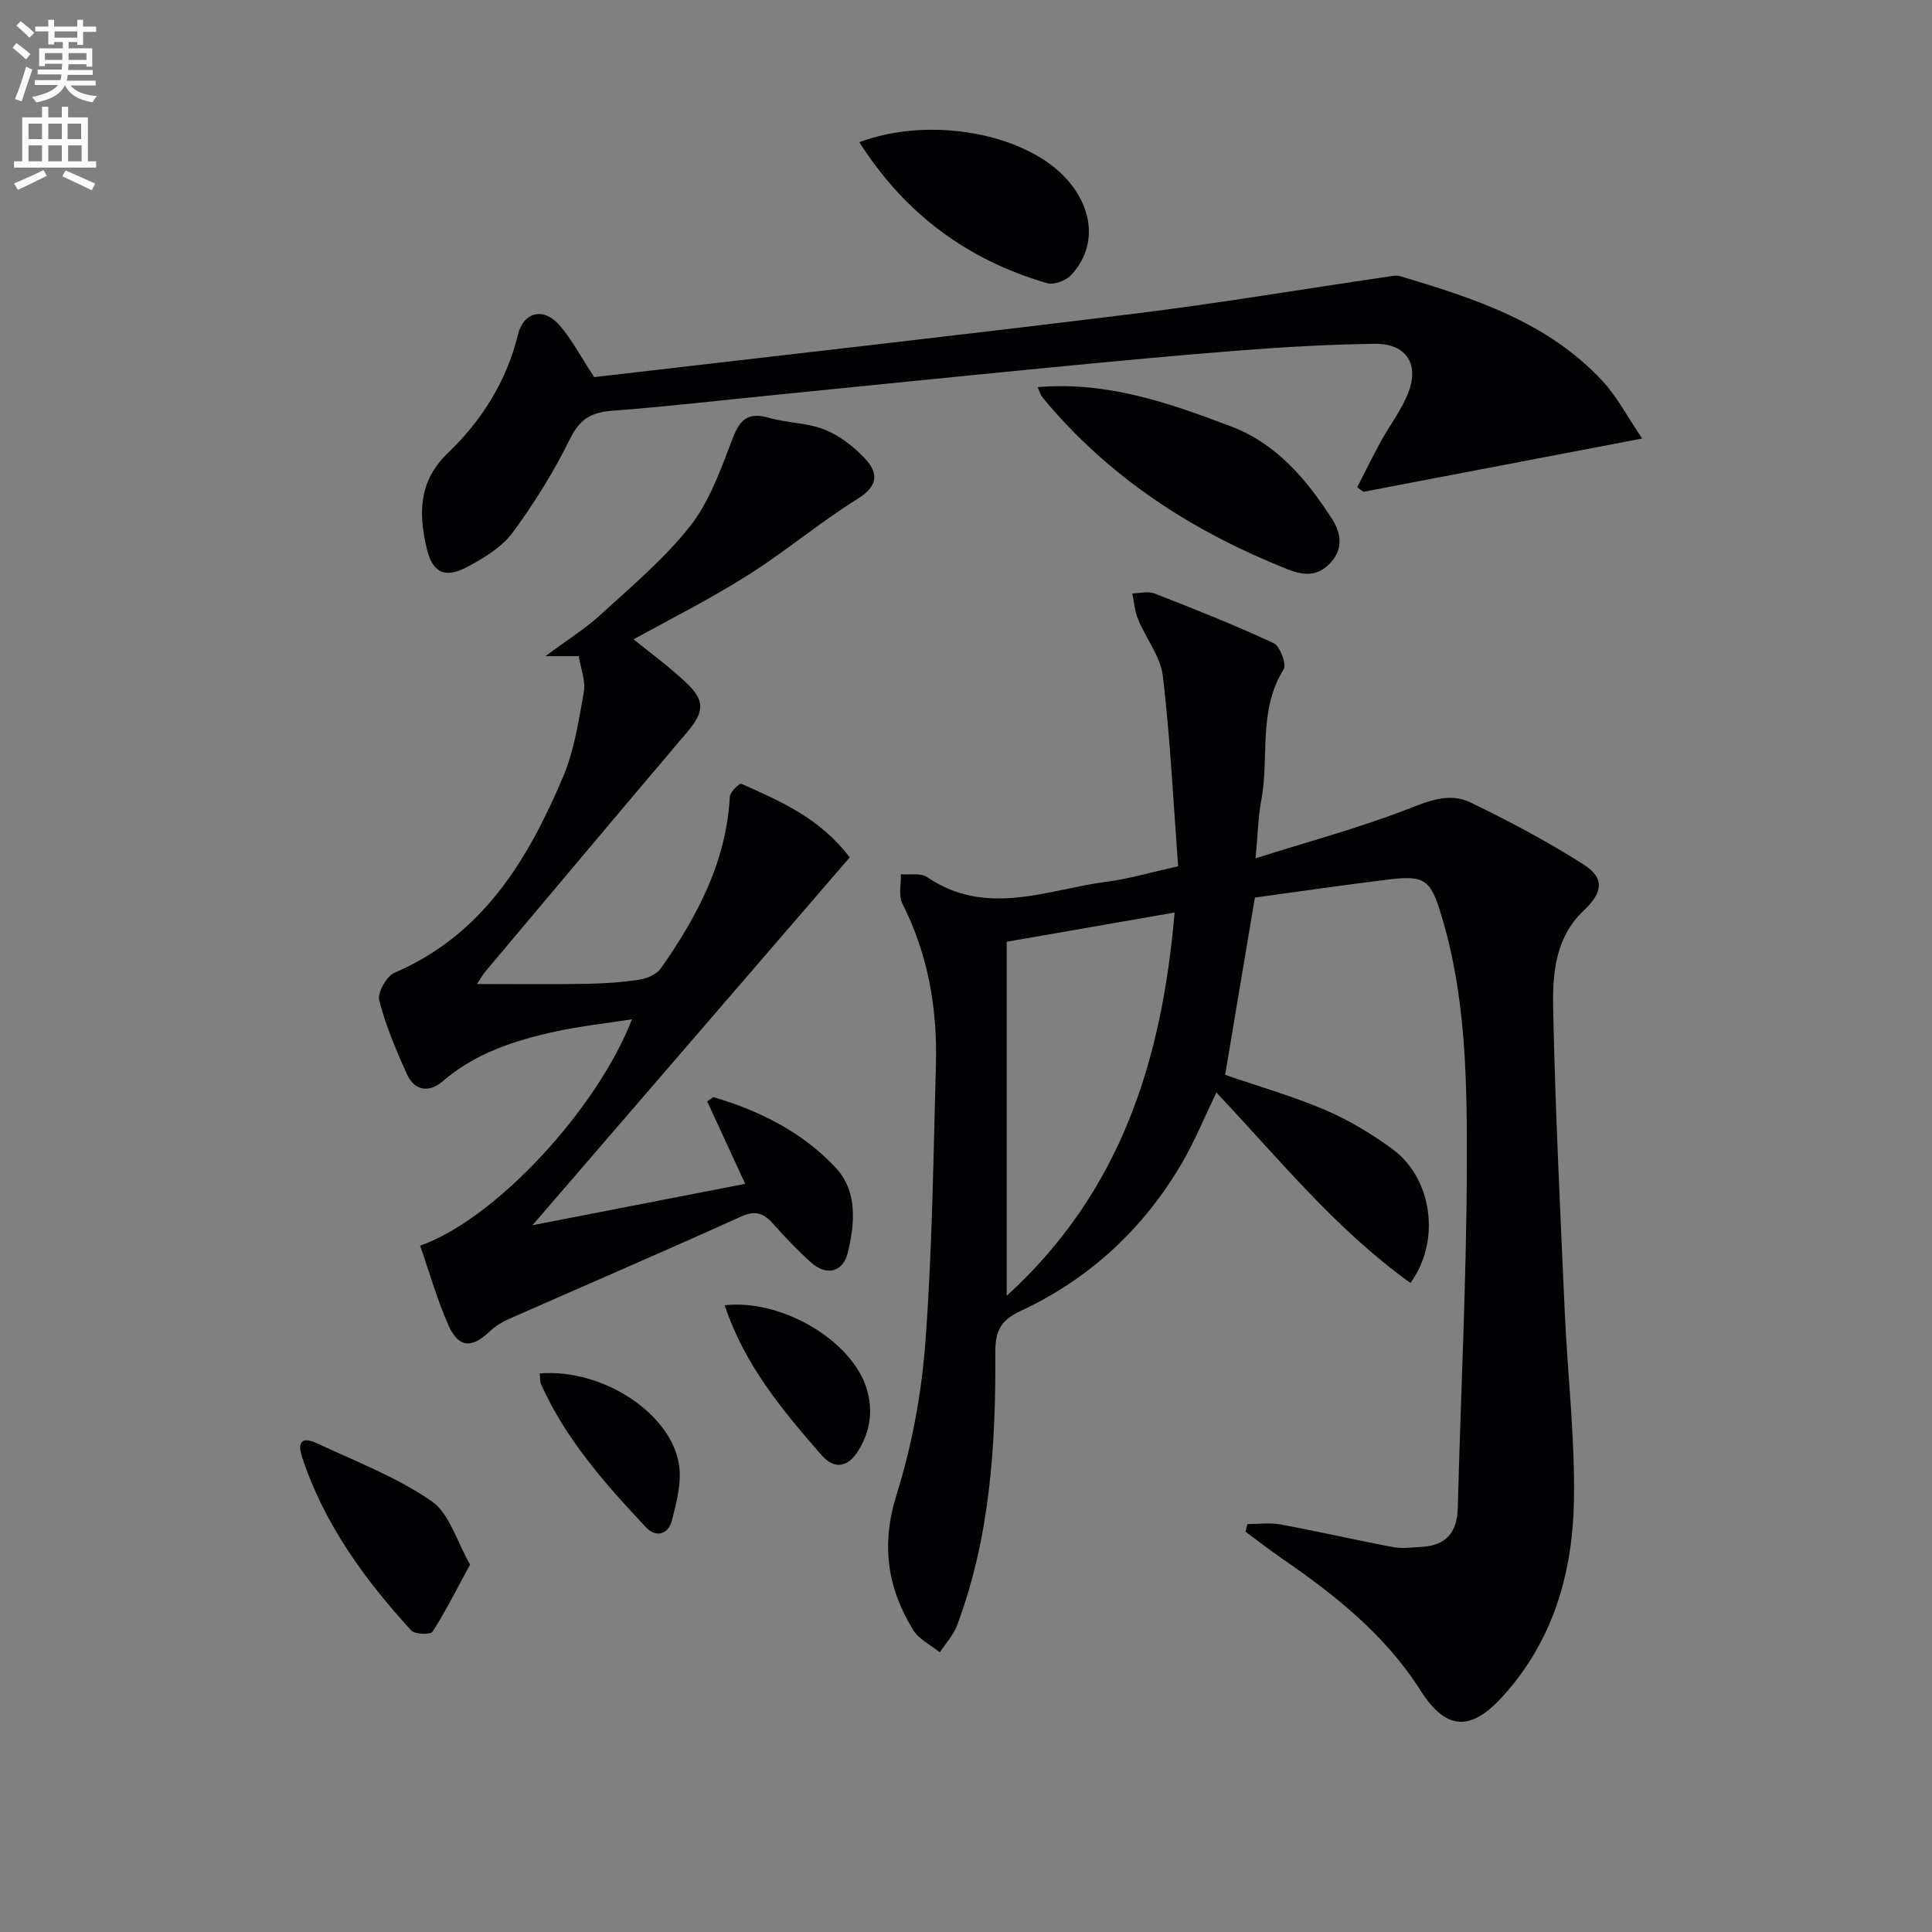
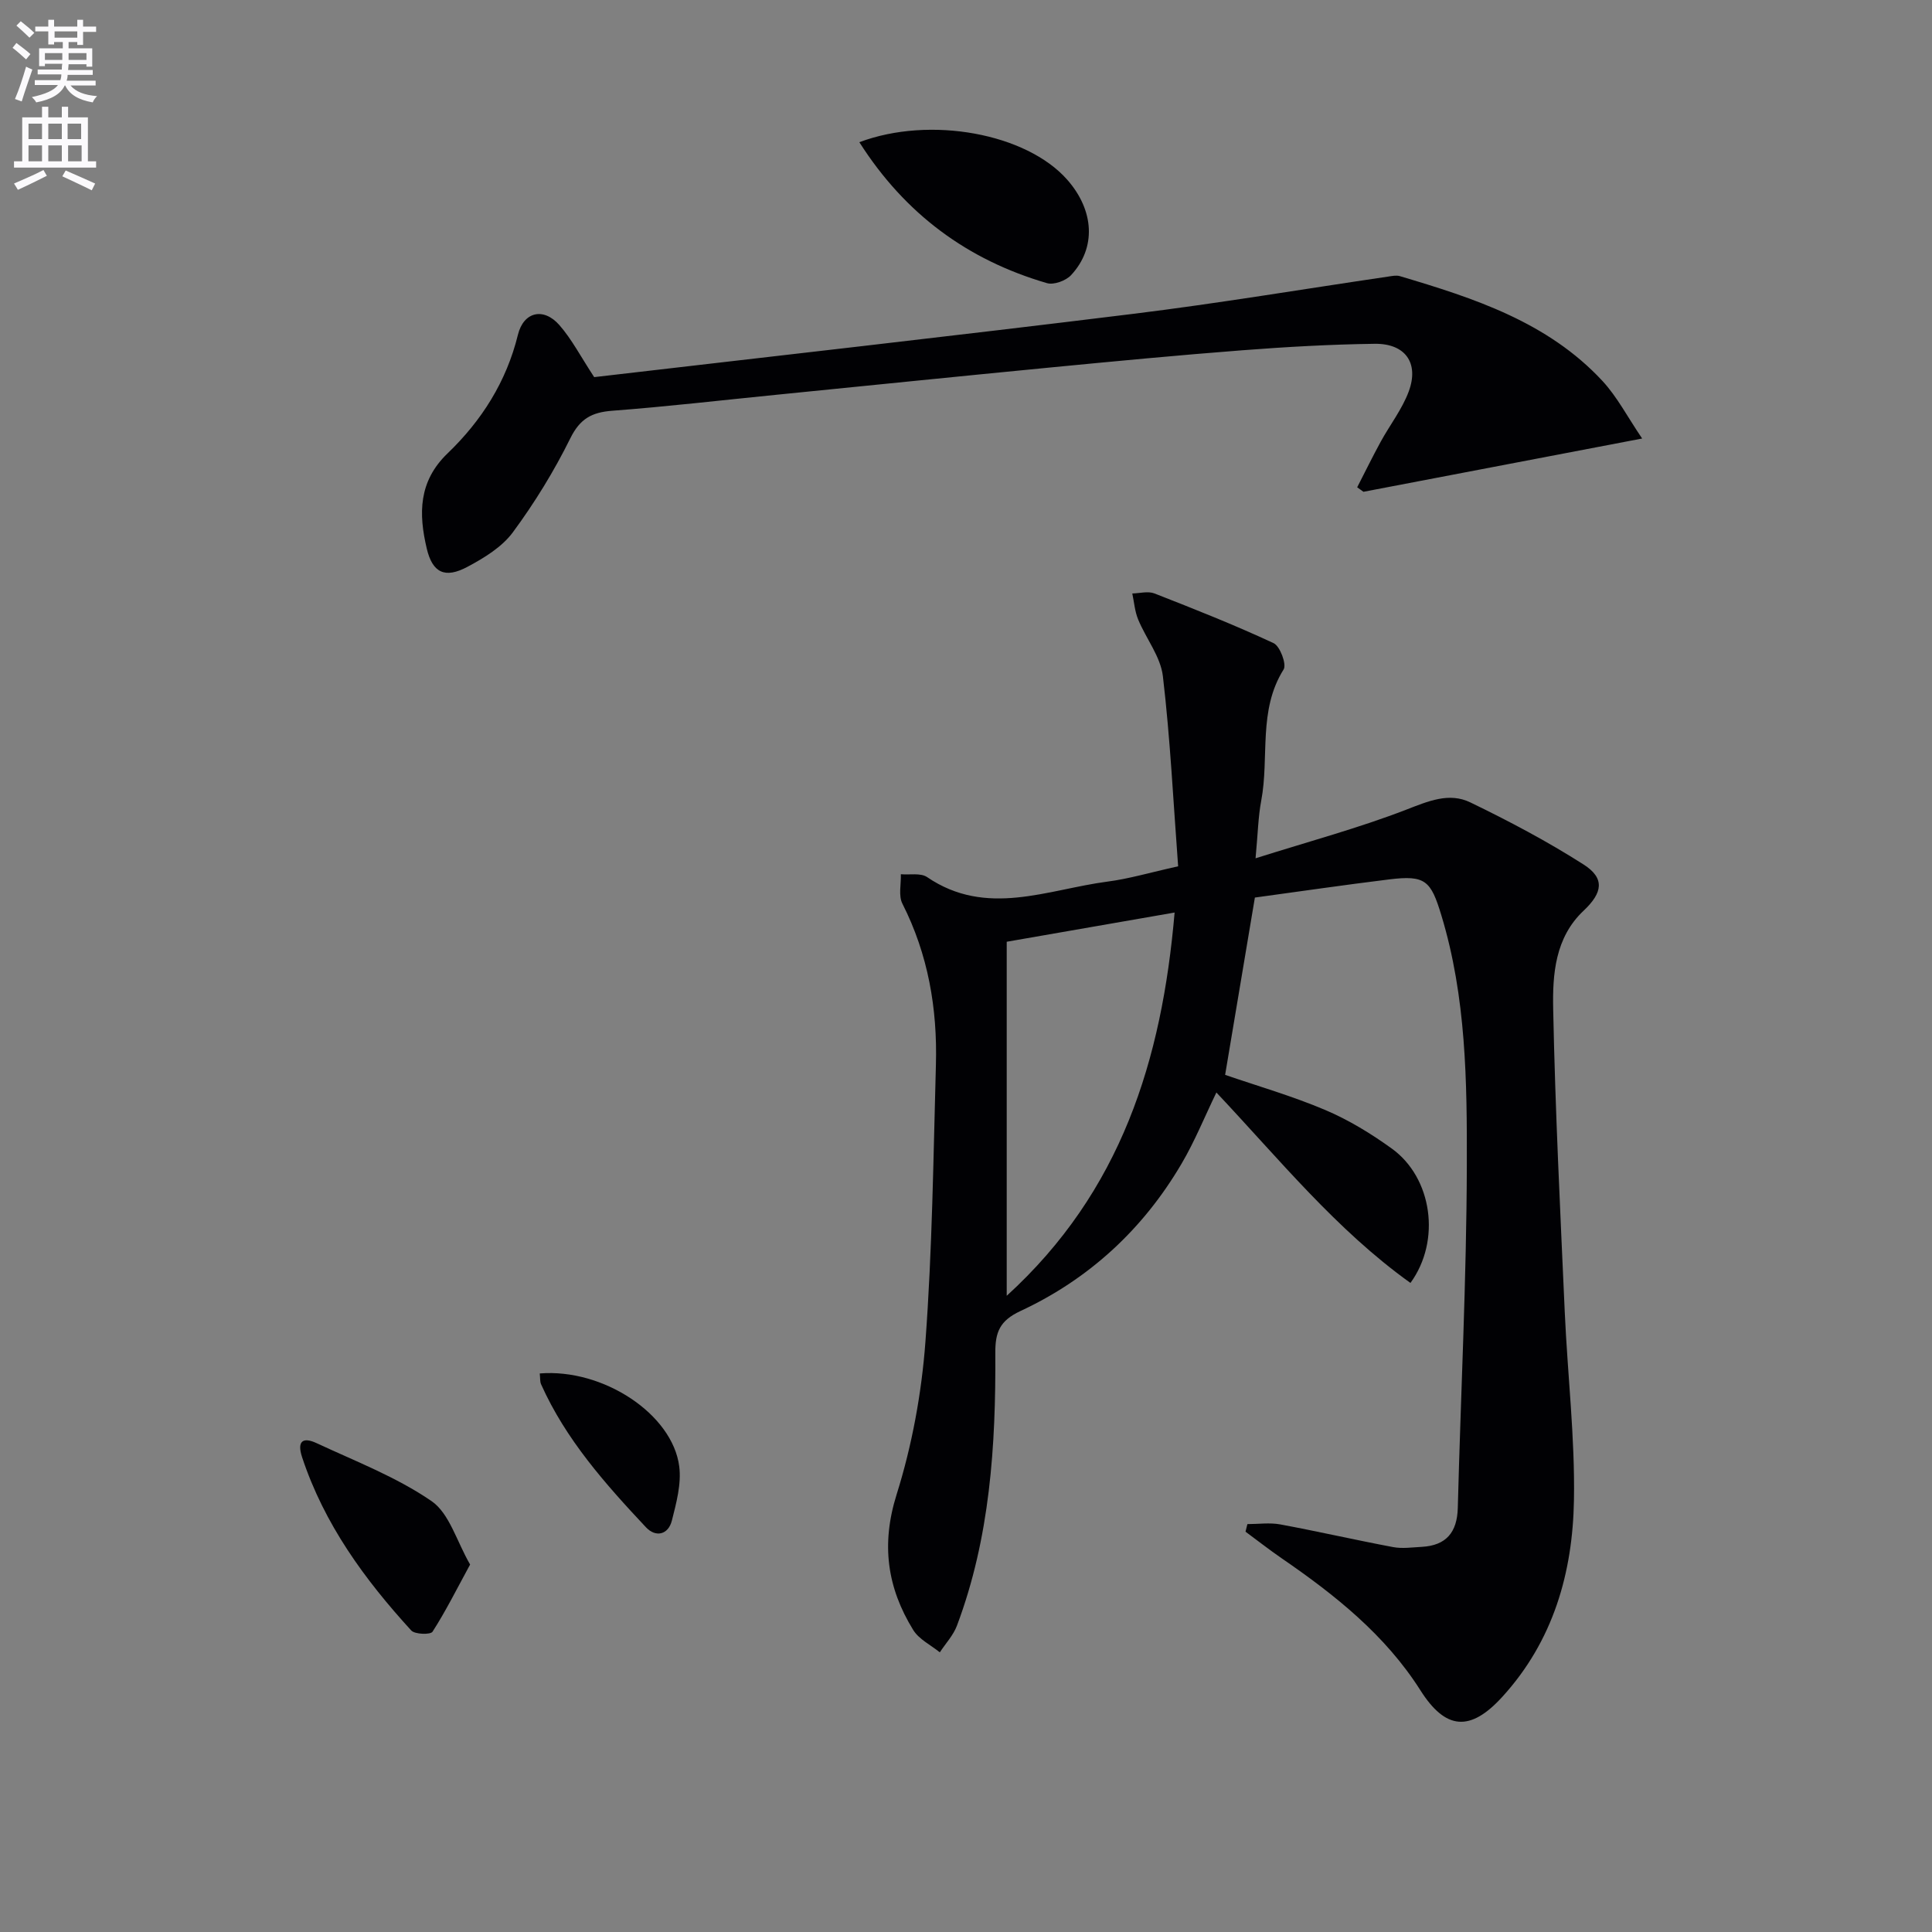
<svg xmlns="http://www.w3.org/2000/svg" enable-background="new 0 0 400 400" viewBox="0 0 400 400">
  <rect x="0" y="0" width="400" height="400" fill="#808080" stroke="none" />
  <path d="m2.6 9.9.8-1c.9.7 1.9 1.4 2.9 2.3l-.9 1.1c-1.1-1-2-1.8-2.8-2.4zm.5 10.6c.9-2.1 1.6-4.3 2.3-6.7.4.2.8.4 1.3.6-.7 2.1-1.5 4.3-2.2 6.6zm.3-15.2.9-.9c1 .8 2 1.6 2.8 2.4l-1 1c-.9-.9-1.8-1.7-2.7-2.5zm12.6-1.2h1.2v1.4h2.7v1.1h-2.7v2.7h-1.2v-.6h-1.8v1.3h4.9v3.8h-1.2v-.5h-3.7c0 .4-.1.9-.1 1.2h5.1v1h-5.2c0 .5-.1.9-.2 1.2h6v1h-5.2c1.1 1.3 2.9 2 5.5 2.2-.4.4-.7.8-.9 1.3-2.9-.5-4.8-1.6-5.7-3.5h-.1c-.8 1.7-2.7 2.9-5.9 3.5-.2-.4-.6-.8-.9-1.1 2.8-.6 4.6-1.4 5.4-2.5h-4.8v-1h5.3c.1-.3.2-.7.2-1.2h-4.9v-1h5c0-.4 0-.8.1-1.2h-3.6v.5h-1.2v-3.7h4.9v-1.3h-1.8v.5h-1.2v-2.7h-2.7v-1h2.7v-1.4h1.2v1.4h4.8zm-6.7 8.3h3.6c0-.4 0-.9 0-1.4h-3.6zm1.9-4.6h4.8v-1.3h-4.7v1.3zm6.7 3.2h-3.7v1.4h3.7z" fill="#fbfafc" />
  <path d="m8.7 22.1h1.3v2.2h2.8v-2.2h1.3v2.2h4.1v9.1h1.7v1.3h-17v-1.3h1.7v-9.1h4.1zm.3 13.1.7 1.2c-1.8.9-3.8 1.9-6 2.9-.2-.4-.5-.8-.8-1.3 2.3-1 4.4-1.9 6.1-2.8zm-3.1-6.4h2.8v-3.2h-2.8zm0 4.6h2.8v-3.3h-2.8zm4.1-4.6h2.8v-3.2h-2.8zm0 4.6h2.8v-3.3h-2.8zm3.6 1.9c2.1.9 4.1 1.8 6.1 2.7l-.7 1.4c-2.2-1.1-4.2-2-6.1-2.9zm3.2-9.7h-2.8v3.2h2.8zm-2.7 7.8h2.8v-3.3h-2.8z" fill="#fbfafc" />
  <g fill="#010104">
    <path d="m243.92 179.36c-1-13.34-1.63-26.41-3.16-39.38-.48-4.05-3.49-7.77-5.12-11.73-.69-1.67-.83-3.58-1.21-5.38 1.53-.03 3.25-.52 4.57-.01 8.31 3.25 16.61 6.53 24.69 10.3 1.33.62 2.73 4.4 2.07 5.44-5.34 8.5-2.93 18.18-4.64 27.19-.63 3.35-.69 6.8-1.17 11.91 11.21-3.54 21.4-6.28 31.18-10.06 4.55-1.76 8.88-3.65 13.29-1.51 8.02 3.88 15.95 8.07 23.45 12.86 4.44 2.84 3.96 5.83-.01 9.57-5.91 5.57-6.44 13.17-6.29 20.37.42 20.94 1.47 41.87 2.4 62.8.58 12.95 2.12 25.9 1.9 38.82-.25 15.06-4.28 29.2-14.84 40.77-6.64 7.28-11.73 6.87-16.95-1.36-7.29-11.49-17.7-19.76-28.75-27.35-2.54-1.75-4.98-3.66-7.46-5.49.13-.52.26-1.05.39-1.57 2.27 0 4.6-.34 6.79.06 7.82 1.45 15.57 3.23 23.38 4.7 1.91.36 3.95.05 5.93-.05 5.06-.28 7.33-3.01 7.46-8.06.61-23.61 1.81-47.22 1.87-70.83.05-17.4-.12-34.92-5.28-51.89-2.17-7.16-3.3-8.33-10.78-7.41-9.37 1.15-18.71 2.52-27.82 3.76-2.12 12.65-4.14 24.69-6.16 36.71 6.81 2.34 13.97 4.4 20.77 7.29 4.85 2.06 9.47 4.89 13.75 7.98 8.34 6.02 10.24 19.03 3.85 27.81-15.38-11.01-27.18-25.64-40.18-39.43-2.45 5.06-4.48 10.1-7.21 14.74-7.96 13.56-19.14 23.89-33.37 30.51-4.29 2-5.22 4.39-5.19 8.69.11 19.18-1.1 38.23-7.94 56.43-.75 2.01-2.35 3.7-3.55 5.54-1.87-1.52-4.31-2.69-5.51-4.63-5.39-8.75-6.68-17.72-3.44-28.04 3.2-10.19 5.18-20.99 5.97-31.65 1.42-19.06 1.64-38.22 2.17-57.34.32-11.62-1.6-22.82-6.94-33.35-.84-1.66-.25-4.04-.32-6.09 1.83.16 4.1-.31 5.43.59 12.3 8.38 24.88 2.58 37.33.94 4.44-.57 8.77-1.87 14.65-3.17zm-35.49 15.62v73.3c23.69-21.59 32.13-48.77 34.76-79.35-12.23 2.14-23.58 4.11-34.76 6.05z" />
-     <path d="m86.98 257.9c15.46-5.39 36.6-28.14 43.87-46.87-5.57.87-10.71 1.42-15.74 2.51-8.48 1.85-16.66 4.47-23.46 10.33-2.76 2.38-5.82 2.04-7.4-1.47-2.24-4.96-4.39-10.04-5.73-15.28-.41-1.6 1.5-5.01 3.15-5.72 18.3-7.84 27.62-23.38 34.88-40.49 2.34-5.52 3.27-11.71 4.33-17.68.4-2.27-.64-4.81-1.05-7.38-2.18 0-3.93 0-6.91 0 4.41-3.28 8.19-5.62 11.41-8.57 6.37-5.83 13.08-11.47 18.42-18.18 3.89-4.88 6.22-11.19 8.48-17.14 1.54-4.06 2.72-6.97 7.91-5.47 3.79 1.09 7.98 1.02 11.59 2.46 3.1 1.23 6.02 3.51 8.33 5.96 2.75 2.92 2.88 5.63-1.42 8.31-7.88 4.92-15.05 10.98-22.92 15.94-7.83 4.94-16.15 9.11-23.53 13.21 3.36 2.74 7.37 5.65 10.94 9.03 3.94 3.72 3.62 6.07.12 10.2-13.97 16.46-27.85 33.01-41.75 49.53-.51.61-.9 1.32-1.75 2.6 7.94 0 15.32.09 22.69-.04 3.65-.06 7.32-.3 10.92-.86 1.6-.25 3.6-1.1 4.47-2.35 7.5-10.71 13.56-22.04 14.27-35.53.05-.98 2.03-2.85 2.39-2.68 8.1 3.61 16.32 7.14 22.43 15.25-21.82 25.29-43.35 50.25-65.68 76.15 15.37-2.99 29.42-5.73 44.04-8.57-2.76-6-5.31-11.54-7.86-17.07.42-.3.85-.59 1.27-.89 9.58 2.82 18.45 7.25 25.33 14.62 4.56 4.88 3.97 11.53 2.51 17.57-1 4.14-4.46 4.88-7.6 2.06-2.71-2.43-5.25-5.07-7.66-7.8-1.96-2.22-3.61-3.18-6.79-1.74-16.03 7.26-32.2 14.2-48.29 21.31-1.34.59-2.66 1.43-3.73 2.44-3.81 3.6-6.47 3.53-8.6-1.19-2.34-5.23-3.88-10.8-5.88-16.51z" />
    <path d="m280.99 100.89c1.61-3.14 3.17-6.32 4.86-9.42 1.91-3.49 4.44-6.73 5.81-10.41 2.19-5.9-.71-9.97-7.06-9.88-9.14.12-18.28.64-27.4 1.34-13.25 1.02-26.47 2.28-39.7 3.56-19.01 1.84-38.01 3.78-57.02 5.68-11.24 1.12-22.46 2.43-33.71 3.28-4.23.32-6.68 1.63-8.69 5.7-3.36 6.8-7.39 13.36-11.9 19.47-2.25 3.05-5.94 5.3-9.39 7.14-4.67 2.5-7.25 1.25-8.44-3.8-1.69-7.16-1.74-13.87 4.32-19.69 7.03-6.75 12.18-14.83 14.56-24.55 1.17-4.77 5.3-5.74 8.58-2.01 2.58 2.95 4.43 6.55 7.21 10.78 36.85-4.3 74.28-8.5 111.66-13.11 17.61-2.17 35.13-5.12 52.69-7.7.81-.12 1.71-.32 2.45-.1 15.36 4.56 30.6 9.49 41.93 21.68 3.07 3.31 5.21 7.48 8.24 11.94-20.01 3.82-38.85 7.43-57.7 11.03-.44-.3-.87-.62-1.3-.93z" />
-     <path d="m214.84 80.15c14.54-1.22 27.33 3.33 40.02 8.13 9.45 3.57 15.63 10.97 20.9 19.12 1.82 2.82 2.49 6.19-.35 9.18-2.72 2.86-5.52 2.6-9 1.22-18.46-7.36-34.86-17.67-48.12-32.65-.88-.99-1.75-2-2.57-3.04-.28-.37-.4-.86-.88-1.96z" />
    <path d="m177.92 29.44c14.69-5.52 34.6-1.81 43.04 7.77 5.6 6.36 6.05 14.1.79 19.76-1.07 1.15-3.57 2.07-4.99 1.65-16.39-4.78-29.36-14.27-38.84-29.18z" />
    <path d="m97.33 323.92c-2.8 5.14-5.06 9.68-7.78 13.91-.42.65-3.66.56-4.41-.26-9.67-10.58-18.02-22.03-22.59-35.86-1.13-3.43.23-4.21 2.98-2.93 8.06 3.76 16.53 7.01 23.79 11.99 3.73 2.55 5.23 8.36 8.01 13.15z" />
-     <path d="m150.04 270.24c11.87-1.32 26.32 7.33 29.37 17.2 1.41 4.57.79 8.82-1.66 12.83-2.15 3.52-4.97 4.08-7.66 1-8.06-9.25-15.96-18.66-20.05-31.03z" />
    <path d="m111.75 284.36c13.13-1.07 27.5 8.42 28.88 19.26.46 3.62-.6 7.54-1.52 11.18-.75 2.99-3.37 3.54-5.36 1.42-8.42-8.98-16.61-18.18-21.72-29.61-.26-.57-.17-1.28-.28-2.25z" />
  </g>
</svg>